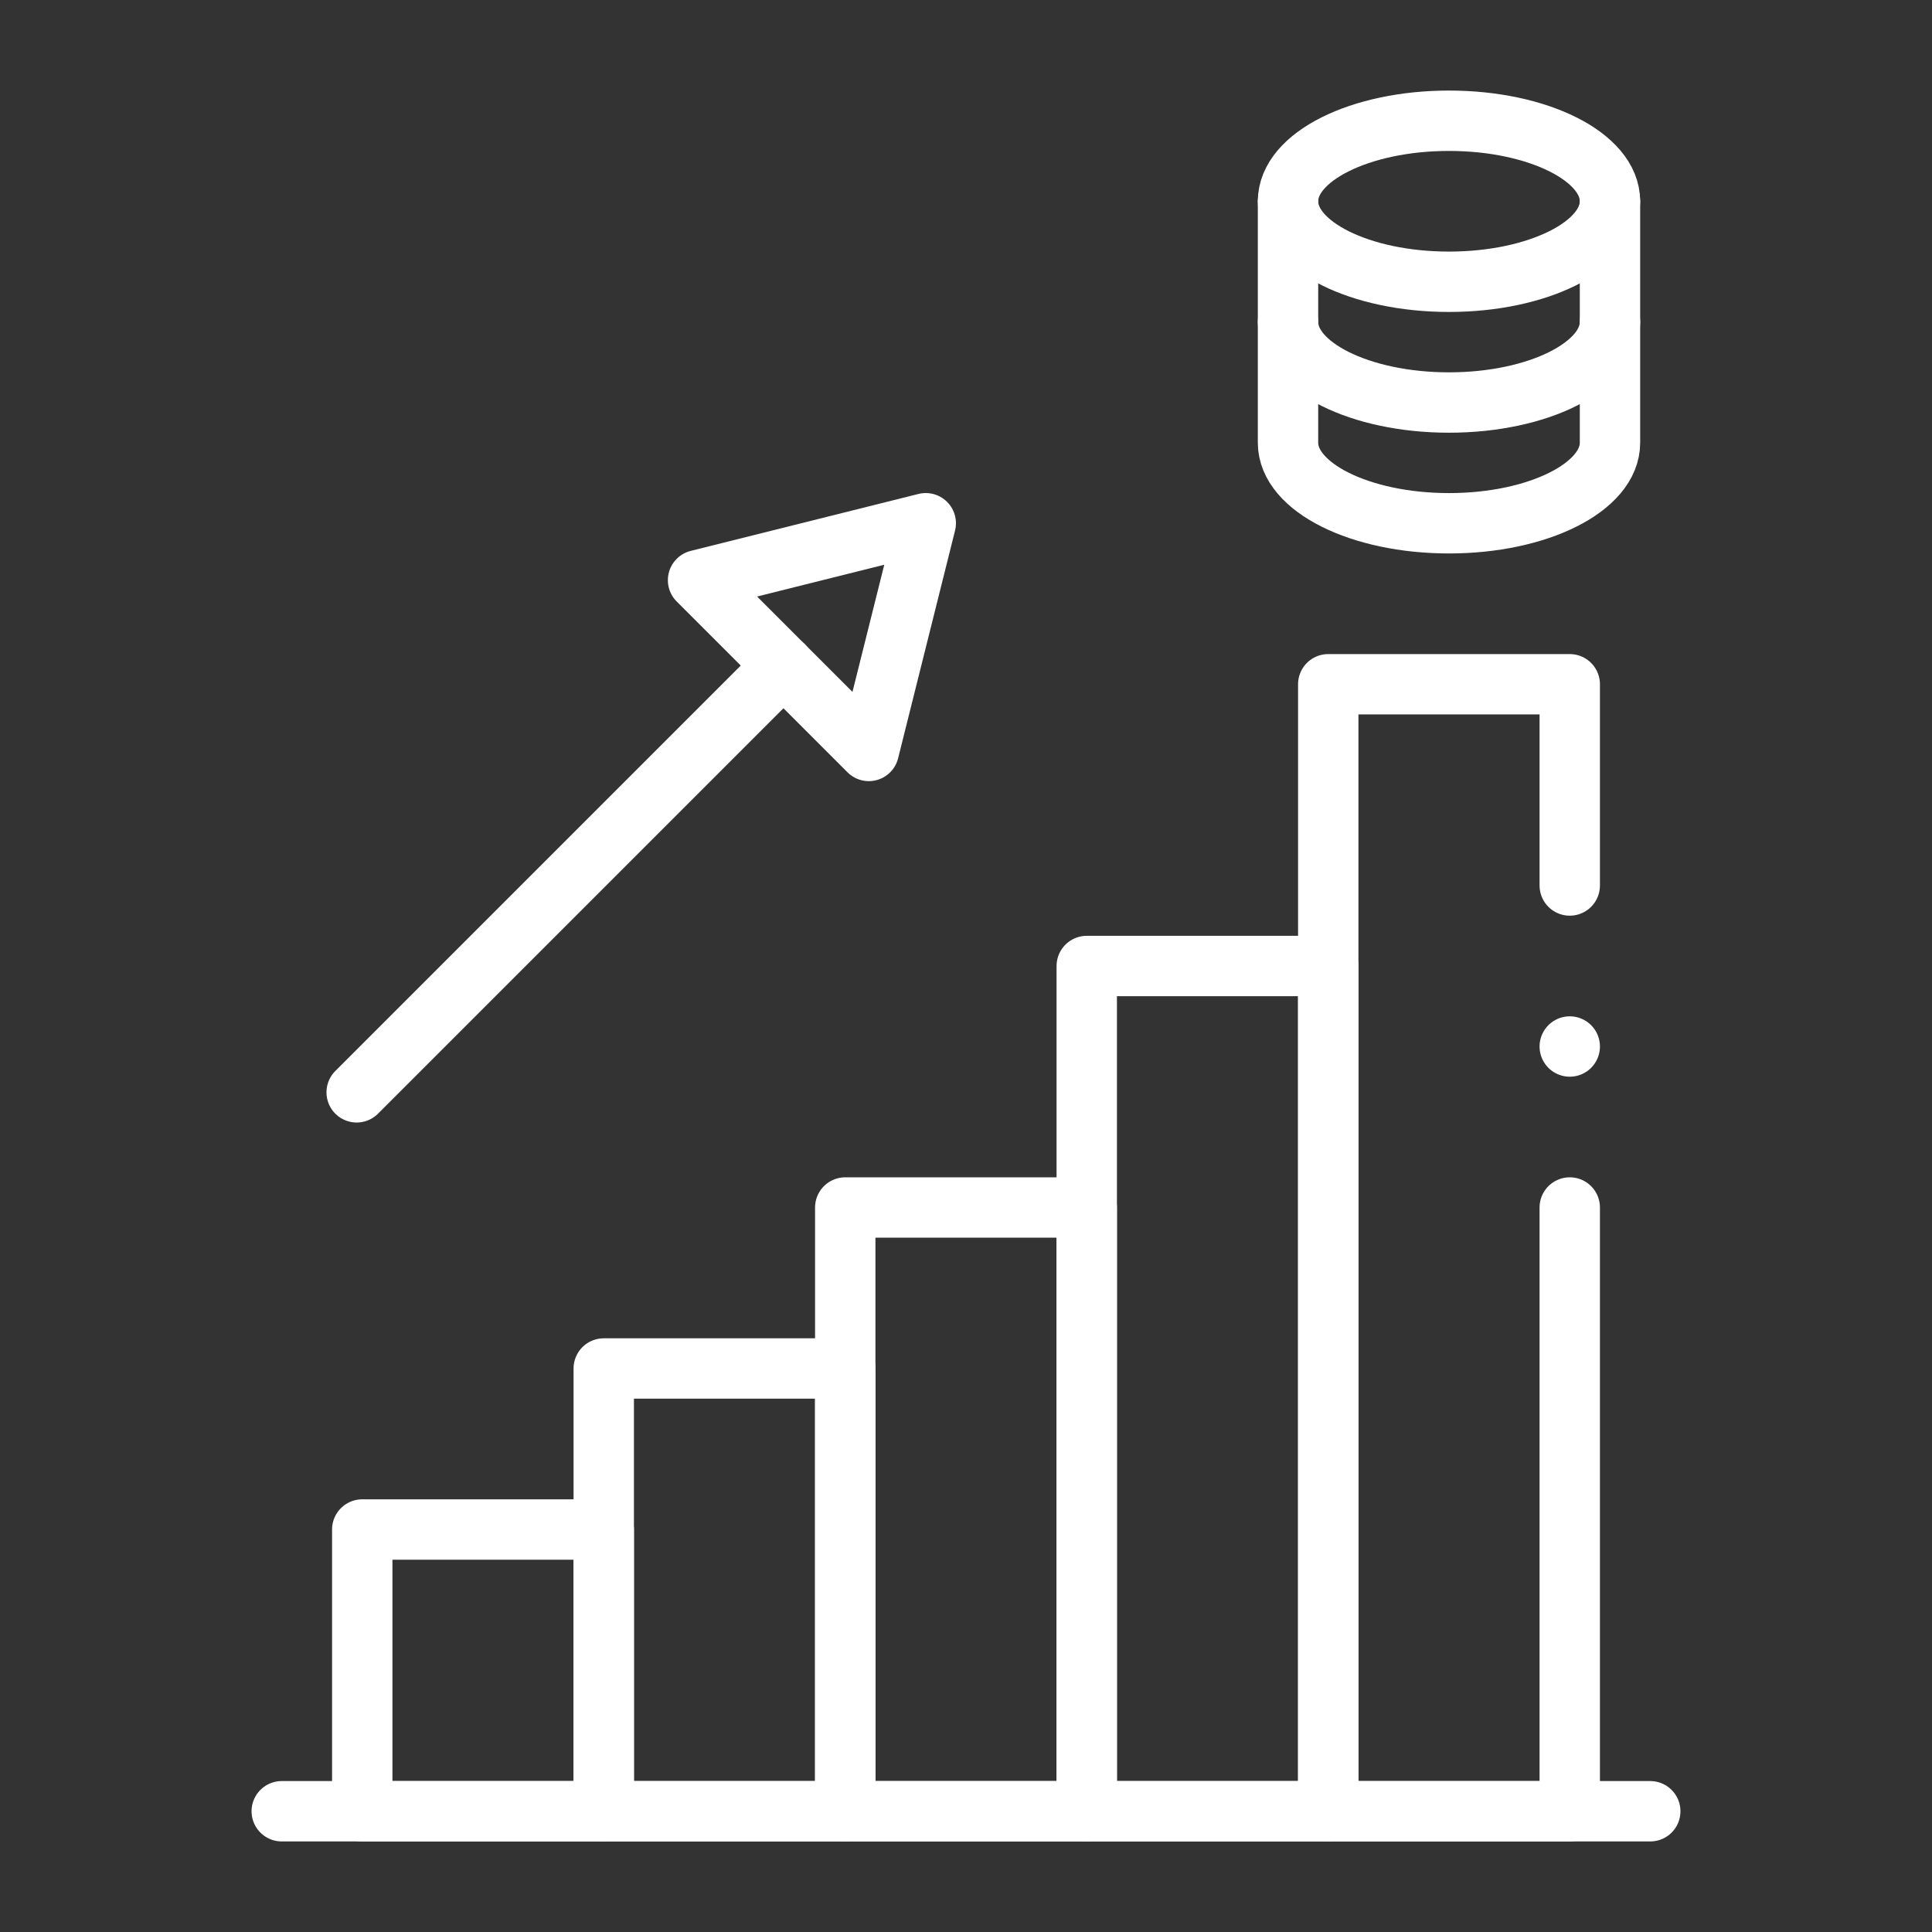
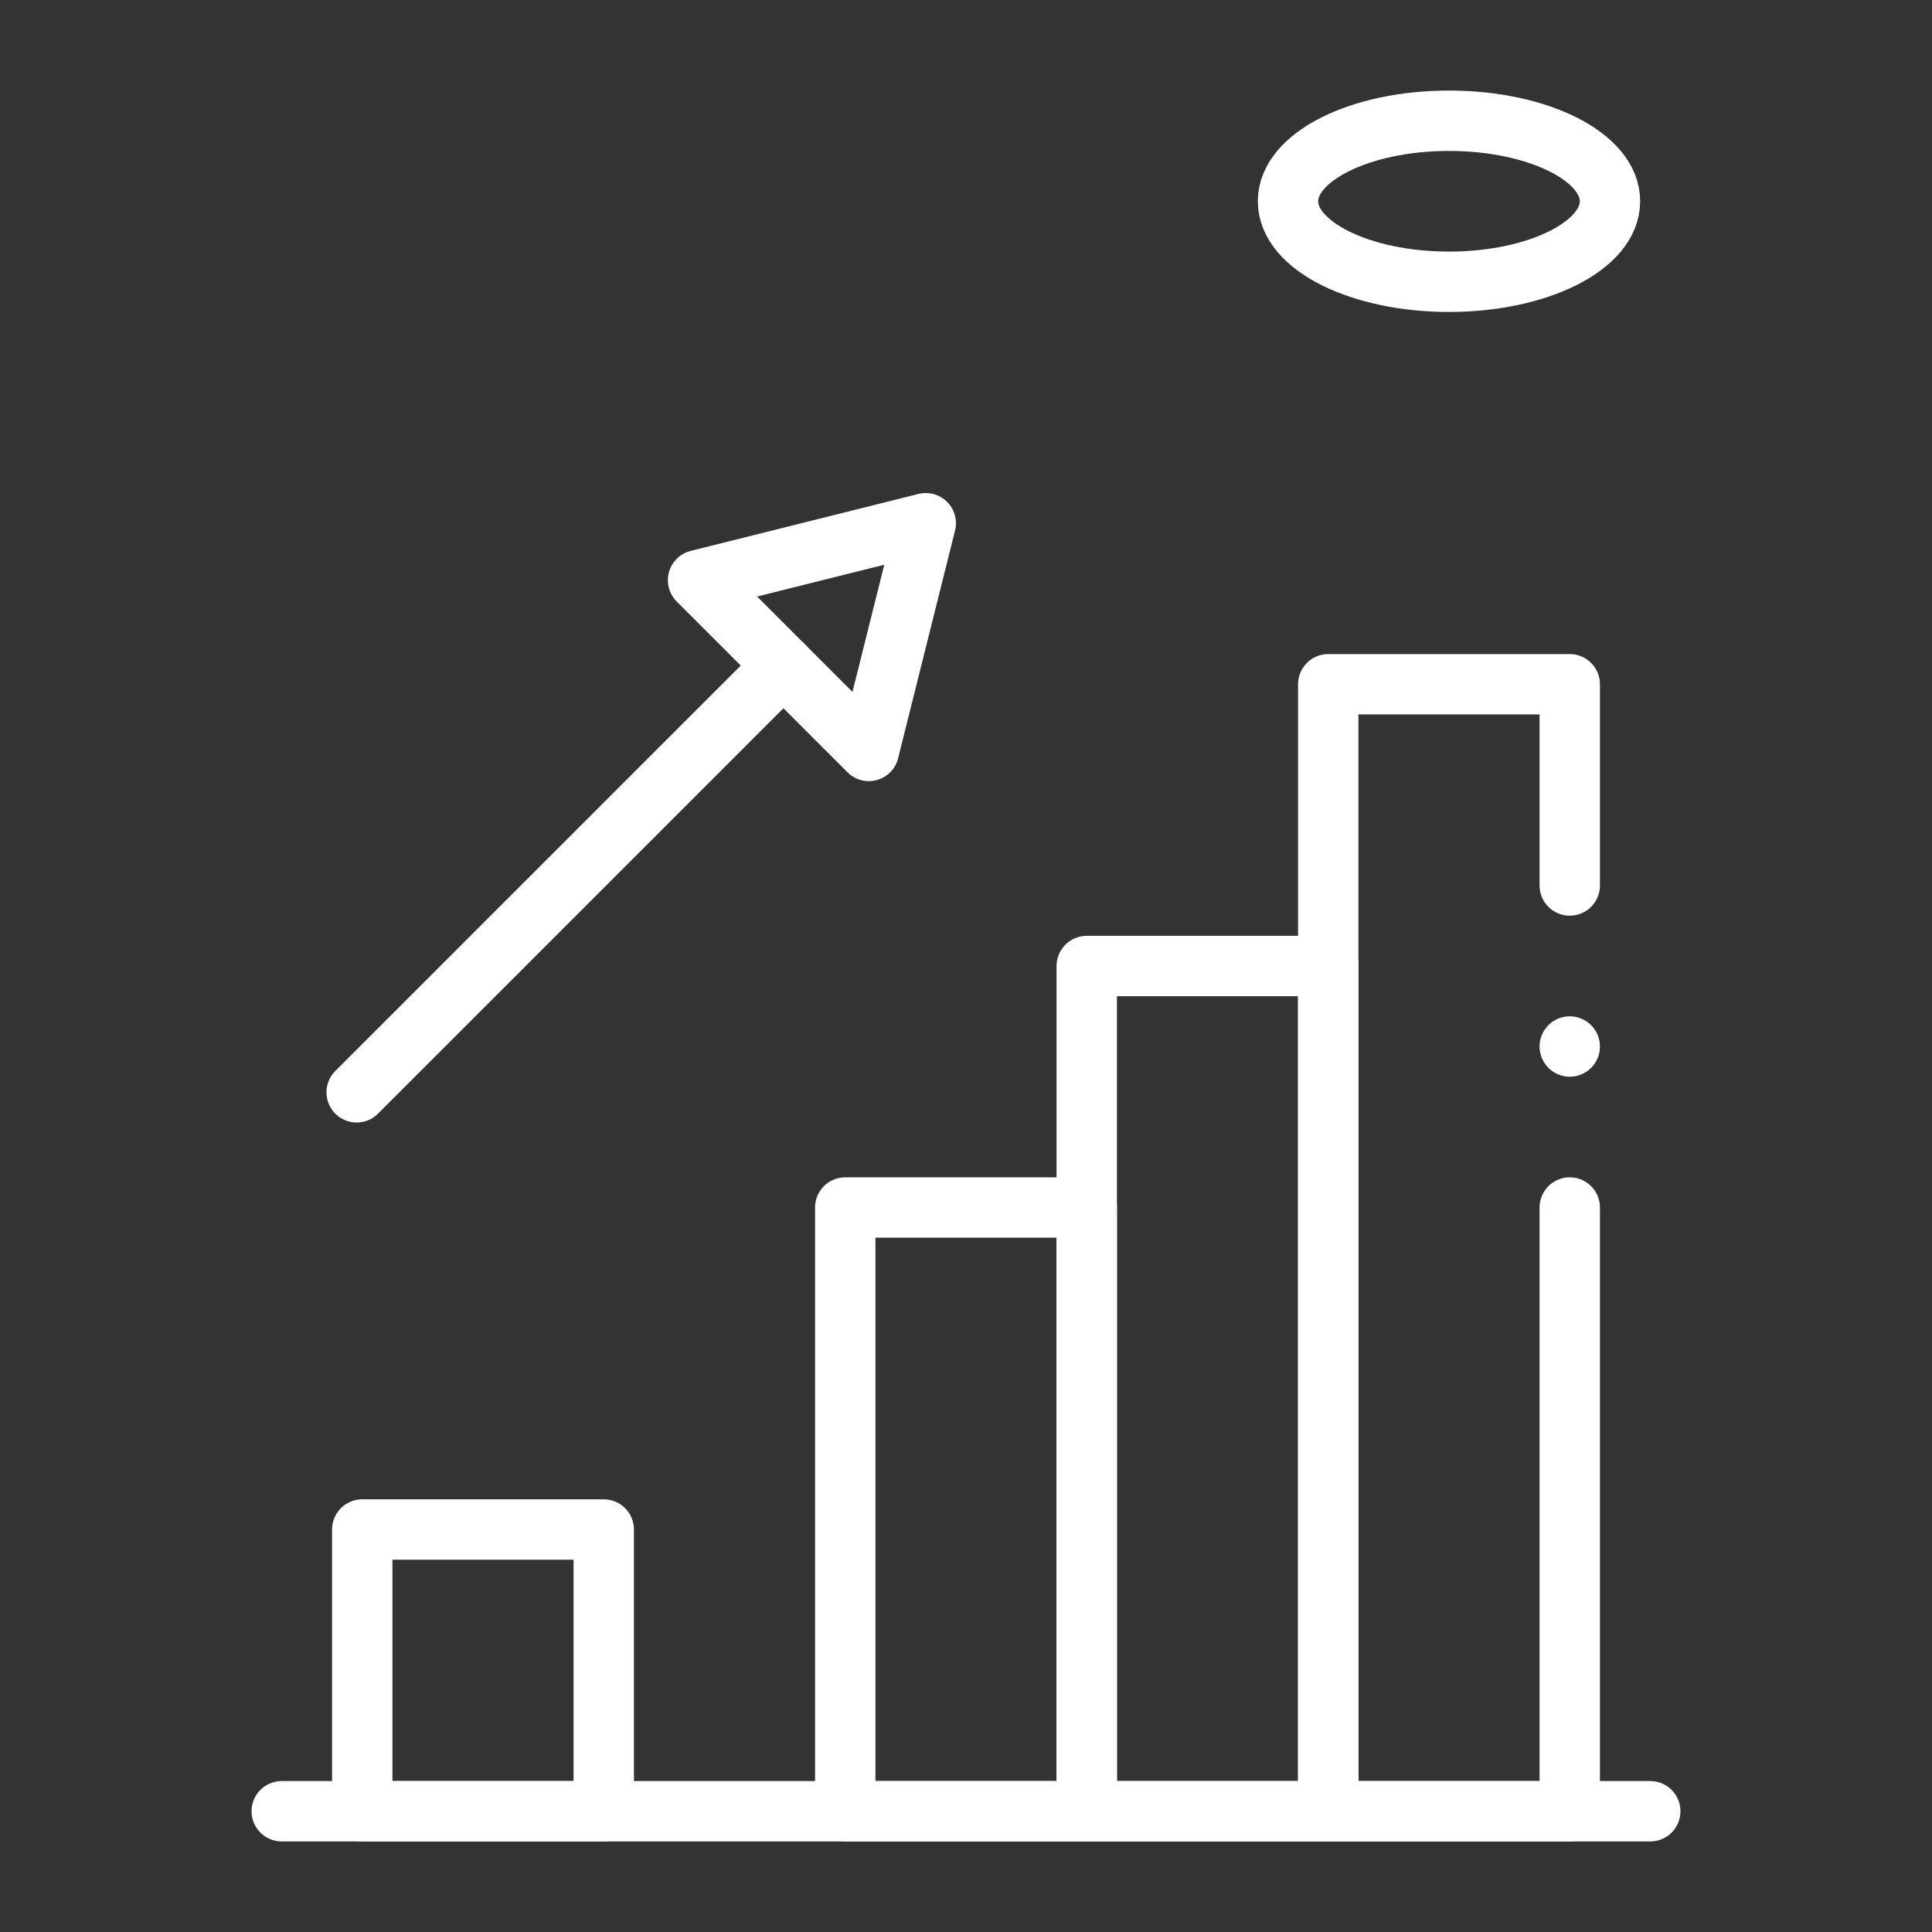
<svg xmlns="http://www.w3.org/2000/svg" id="uuid-37e6035b-a661-4061-8953-732ff9cce3fa" data-name="Ebene 2" width="64" height="64" viewBox="0 0 64 64">
  <rect x="0" y="0" width="64" height="64" fill="#333333" stroke="none" />
  <defs>
    <style>
      .uuid-546da1e3-b230-4827-892c-25cd65b2cdbe, .uuid-4d0d4297-d49e-4990-ba6e-0f9644364eb7 {
        fill: none;
      }

      .uuid-4d0d4297-d49e-4990-ba6e-0f9644364eb7 {
        stroke: #fff;
        stroke-linecap: round;
        stroke-linejoin: round;
        stroke-width: 2px;
      }
    </style>
  </defs>
  <g id="uuid-8be534ca-c7e7-4260-9a3a-6d2b08c09489" data-name="Ebene 1">
    <g id="uuid-7f55cde1-8022-410d-ae6d-b8bb72554093" data-name="babiel-icon-up">
      <rect class="uuid-4d0d4297-d49e-4990-ba6e-0f9644364eb7" x="12" y="50.667" width="8" height="9.333" />
-       <rect class="uuid-4d0d4297-d49e-4990-ba6e-0f9644364eb7" x="20" y="45.333" width="8" height="14.667" />
      <rect class="uuid-4d0d4297-d49e-4990-ba6e-0f9644364eb7" x="28" y="40" width="8" height="20" />
      <rect class="uuid-4d0d4297-d49e-4990-ba6e-0f9644364eb7" x="36" y="32" width="8" height="28" />
      <polyline class="uuid-4d0d4297-d49e-4990-ba6e-0f9644364eb7" points="52 40 52 60 44 60 44 22.667 52 22.667 52 29.333" />
      <line class="uuid-4d0d4297-d49e-4990-ba6e-0f9644364eb7" x1="9.333" y1="60" x2="54.667" y2="60" />
      <polygon class="uuid-4d0d4297-d49e-4990-ba6e-0f9644364eb7" points="28.781 24.876 30.667 17.333 23.124 19.219 28.781 24.876" />
      <line class="uuid-4d0d4297-d49e-4990-ba6e-0f9644364eb7" x1="25.953" y1="22.047" x2="11.815" y2="36.185" />
      <ellipse class="uuid-4d0d4297-d49e-4990-ba6e-0f9644364eb7" cx="48" cy="6.667" rx="5.333" ry="2.667" />
-       <path class="uuid-4d0d4297-d49e-4990-ba6e-0f9644364eb7" d="m53.333,10.667c0,1.473-2.388,2.667-5.333,2.667s-5.333-1.194-5.333-2.667" />
      <line class="uuid-4d0d4297-d49e-4990-ba6e-0f9644364eb7" x1="52" y1="34.667" x2="52" y2="34.667" />
-       <path class="uuid-4d0d4297-d49e-4990-ba6e-0f9644364eb7" d="m42.667,6.667v8c0,1.473,2.388,2.667,5.333,2.667s5.333-1.194,5.333-2.667V6.667" />
      <rect class="uuid-546da1e3-b230-4827-892c-25cd65b2cdbe" width="64" height="64" />
    </g>
  </g>
</svg>